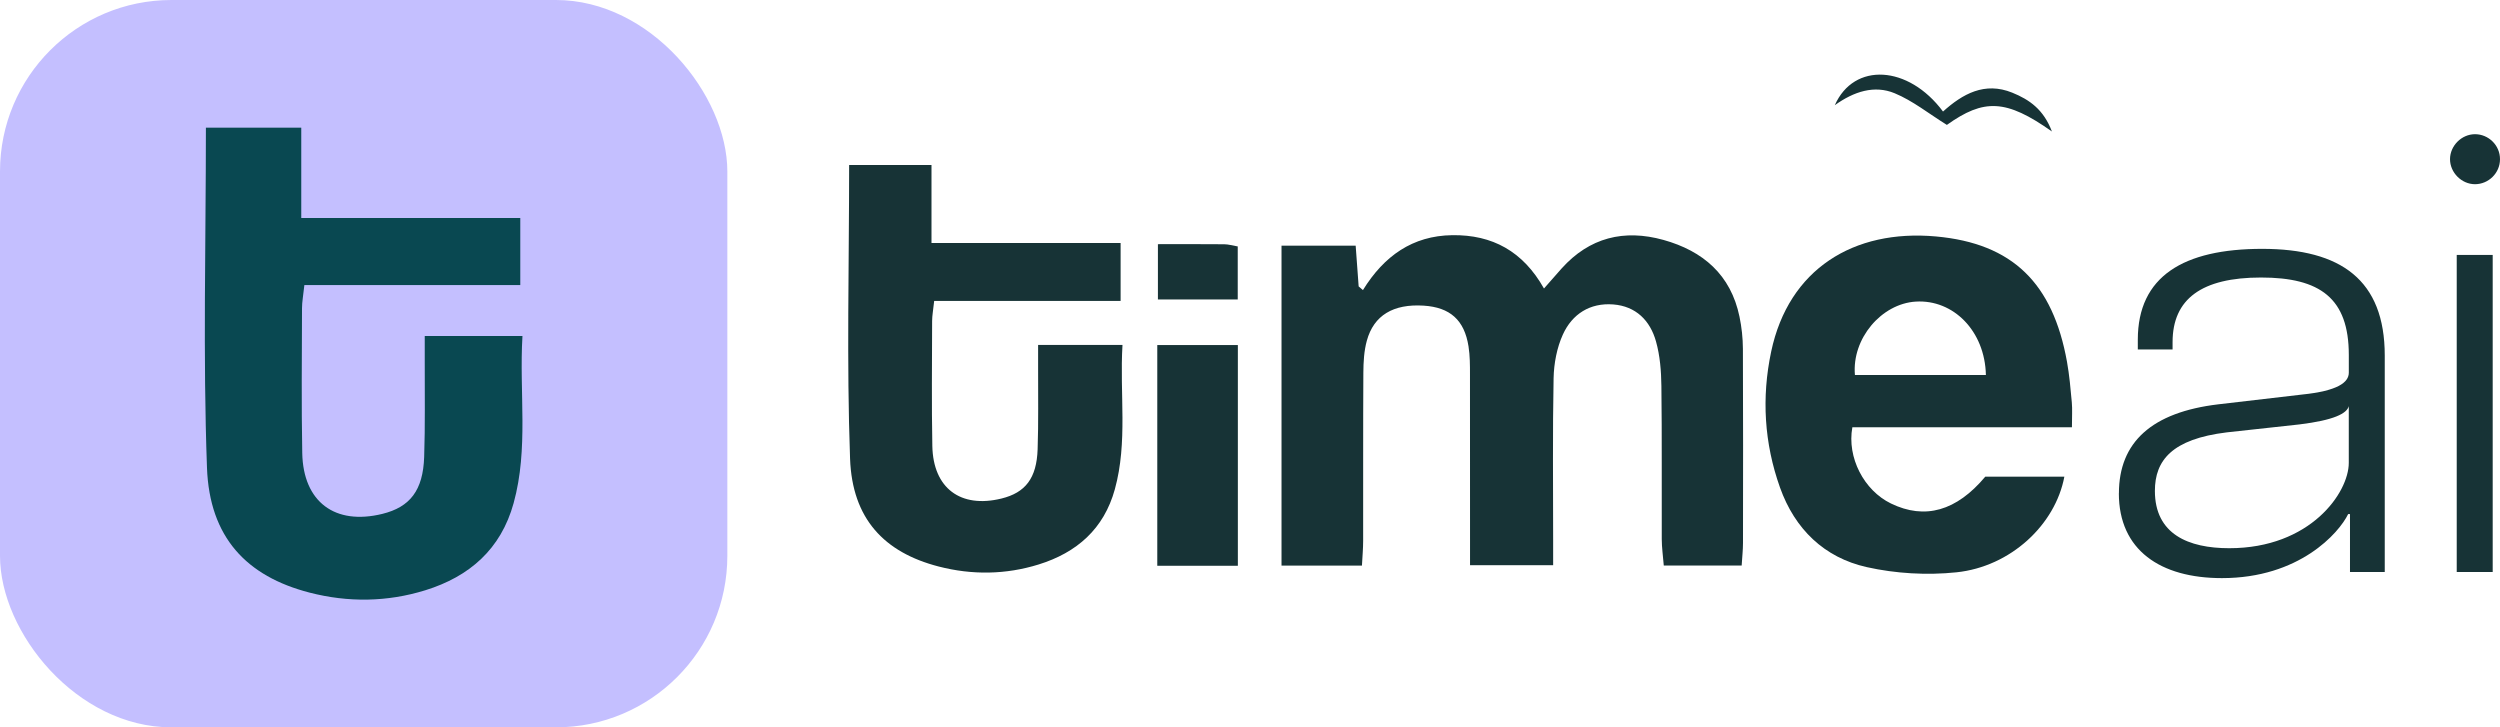
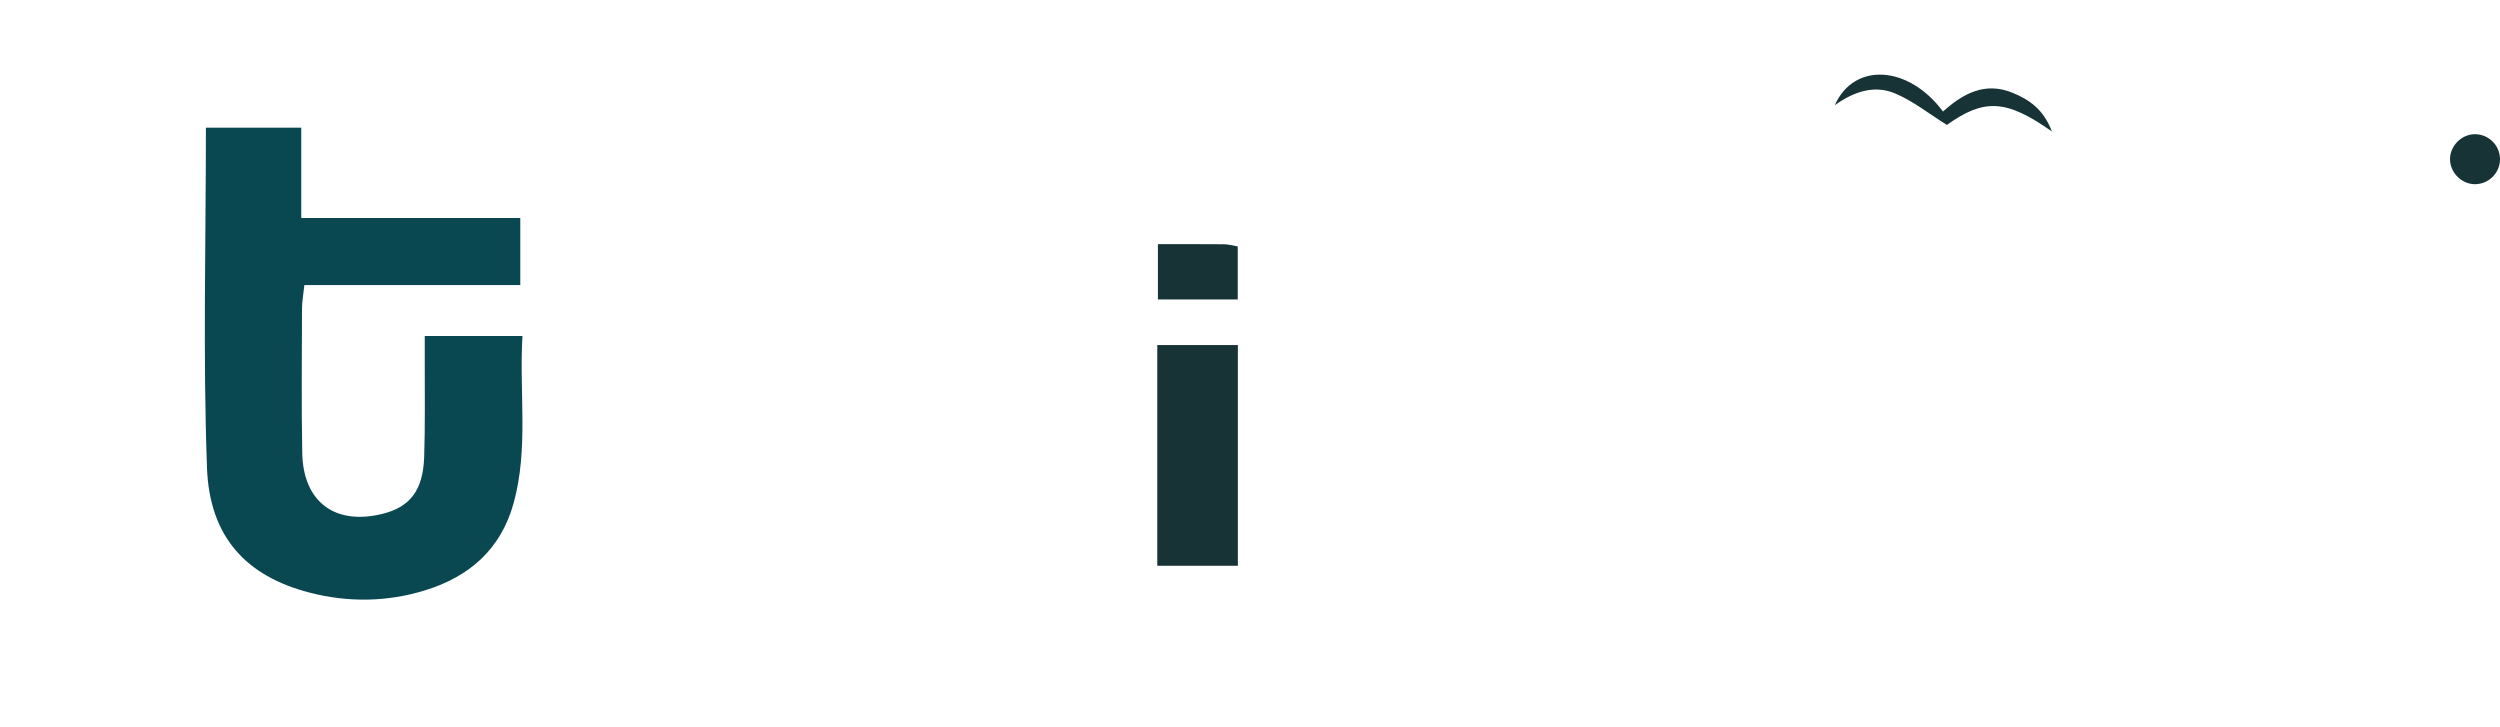
<svg xmlns="http://www.w3.org/2000/svg" id="Layer_2" viewBox="0 0 828.43 241.02">
  <defs>
    <style>.cls-1{fill:#173336;}.cls-2{fill:#094851;}.cls-3{fill:#c4bfff;}</style>
  </defs>
  <g id="Layer_1-2">
-     <rect class="cls-3" width="241.02" height="241.02" rx="56.83" ry="56.83" />
-     <path class="cls-1" d="M424.68,81.4h24.55c.35,4.78.67,9.14.99,13.51.47.41.95.81,1.42,1.22,6.96-11.29,16.45-18.03,29.61-18.2,13.24-.18,23.42,5.32,30.38,17.67,2.44-2.77,4.12-4.71,5.83-6.62,9.24-10.29,20.7-13.11,33.75-9.48,13.13,3.66,22.33,11.55,25.21,25.44.72,3.48,1.11,7.08,1.13,10.63.1,21.45.06,42.9.03,64.35,0,2.32-.27,4.65-.44,7.49h-25.81c-.26-3.2-.66-5.96-.67-8.72-.06-16.92.09-33.84-.12-50.76-.06-4.95-.46-10.06-1.79-14.79-1.93-6.91-6.65-11.68-14.18-12.26-7.71-.59-13.61,3.2-16.68,9.98-1.99,4.39-2.97,9.58-3.07,14.44-.35,17.87-.15,35.75-.15,53.62,0,2.57,0,5.13,0,8.37h-27.54c0-3.07,0-5.62,0-8.17,0-18.35.02-36.7-.02-55.05,0-3.09,0-6.23-.48-9.27-1.37-8.76-6.13-12.96-14.87-13.52-10.02-.63-16.52,3.18-18.83,11.62-.93,3.39-1.13,7.05-1.15,10.59-.11,18.59-.04,37.18-.07,55.77,0,2.56-.24,5.12-.4,8.17h-26.65v-106.03Z" />
-     <path class="cls-1" d="M281.39,54.68h27.28v25.85h62.67v19.2h-61.78c-.31,2.96-.67,4.79-.68,6.62-.03,13.82-.19,27.64.07,41.45.27,13.98,9.37,20.73,22.91,17.4,7.93-1.95,11.65-6.71,11.98-16.31.31-9.04.13-18.1.16-27.15,0-2.31,0-4.63,0-7.44h27.96c-.97,16.28,1.79,32.15-2.53,47.83-3.63,13.17-12.63,21-25.25,24.92-10.92,3.39-22.07,3.53-33.12.68-18.07-4.67-28.65-15.83-29.37-35.72-1.16-32.08-.31-64.23-.31-97.32Z" />
-     <path class="cls-1" d="M686.58,141.58h-72.76c-1.84,10.06,3.88,20.94,12.78,25.26,11.28,5.47,21.72,2.5,31.27-8.89,8.71,0,17.42,0,26.2,0-2.99,15.95-17.81,29.83-35.77,31.7-9.77,1.02-20.12.42-29.7-1.72-14.08-3.15-23.84-12.58-28.76-26.38-5.24-14.7-6.14-29.84-2.92-45.05,5.79-27.37,27.37-40.6,54.57-38.15,25.53,2.3,38.78,15.61,43.45,41.52.8,4.44,1.19,8.96,1.6,13.46.21,2.33.04,4.7.04,8.24ZM658.07,124.26c-.32-14.59-10.79-25.08-23.24-24.32-11.4.7-21.22,12.29-20.16,24.32h43.4Z" />
    <path class="cls-1" d="M410.19,187.48h-26.7v-73.14h26.7v73.14Z" />
    <path class="cls-1" d="M383.7,80.91c7.76,0,14.88-.04,21.99.03,1.37.01,2.74.43,4.46.72v17.57h-26.45v-18.33Z" />
    <path class="cls-1" d="M679.96,43.58c-15.25-10.79-22.55-10.92-34.82-2.19-6.05-3.76-11.3-8.01-17.3-10.49-6.71-2.78-13.49-.6-19.84,3.96,6.35-14.33,24.4-13.3,35.86,2.1,6.51-5.85,13.79-9.95,22.93-6.26,5.69,2.3,10.42,5.59,13.16,12.88Z" />
    <path class="cls-2" d="M68.23,42.3h31.6v29.93h72.58v22.24h-71.55c-.36,3.42-.78,5.55-.78,7.67-.04,16-.22,32.01.08,48,.31,16.19,10.85,24.01,26.53,20.15,9.18-2.26,13.5-7.77,13.87-18.89.36-10.47.15-20.96.19-31.45,0-2.68,0-5.36,0-8.61h32.38c-1.12,18.86,2.08,37.24-2.93,55.39-4.21,15.25-14.62,24.32-29.24,28.86-12.64,3.92-25.56,4.09-38.36.79-20.93-5.41-33.17-18.34-34.01-41.37-1.35-37.15-.36-74.39-.36-112.71Z" />
-     <path class="cls-1" d="M702.15,163.48c0-16.97,10.91-26.87,32.94-29.5l27.68-3.23c11.92-1.21,15.56-4.04,15.56-7.27v-5.86c0-18.79-9.5-25.66-29.1-25.66s-29.3,7.07-29.3,21.42v2.42h-11.52v-3.23c0-21.01,15.15-30.11,41.22-30.11s40.61,10.3,40.61,35.36v71.73h-11.52v-19.2h-.61c-3.03,6.26-16.17,21.22-41.83,21.22-20.41,0-34.15-9.29-34.15-28.09ZM738.72,181.66c26.87,0,39.6-18.39,39.6-28.29v-18.79c-.61,2.42-4.85,4.65-16.37,6.06l-24.04,2.63c-18.18,2.22-23.84,9.29-23.84,19.4,0,14.35,11.11,18.99,24.65,18.99Z" />
-     <path class="cls-1" d="M820.15,44.47c4.45,0,8.28,3.64,8.28,8.28s-3.84,8.29-8.28,8.29-8.28-3.84-8.28-8.29,3.84-8.28,8.28-8.28ZM814.09,84.47h11.92v105.07h-11.92v-105.07Z" />
+     <path class="cls-1" d="M820.15,44.47c4.45,0,8.28,3.64,8.28,8.28s-3.84,8.29-8.28,8.29-8.28-3.84-8.28-8.29,3.84-8.28,8.28-8.28ZM814.09,84.47h11.92h-11.92v-105.07Z" />
  </g>
</svg>